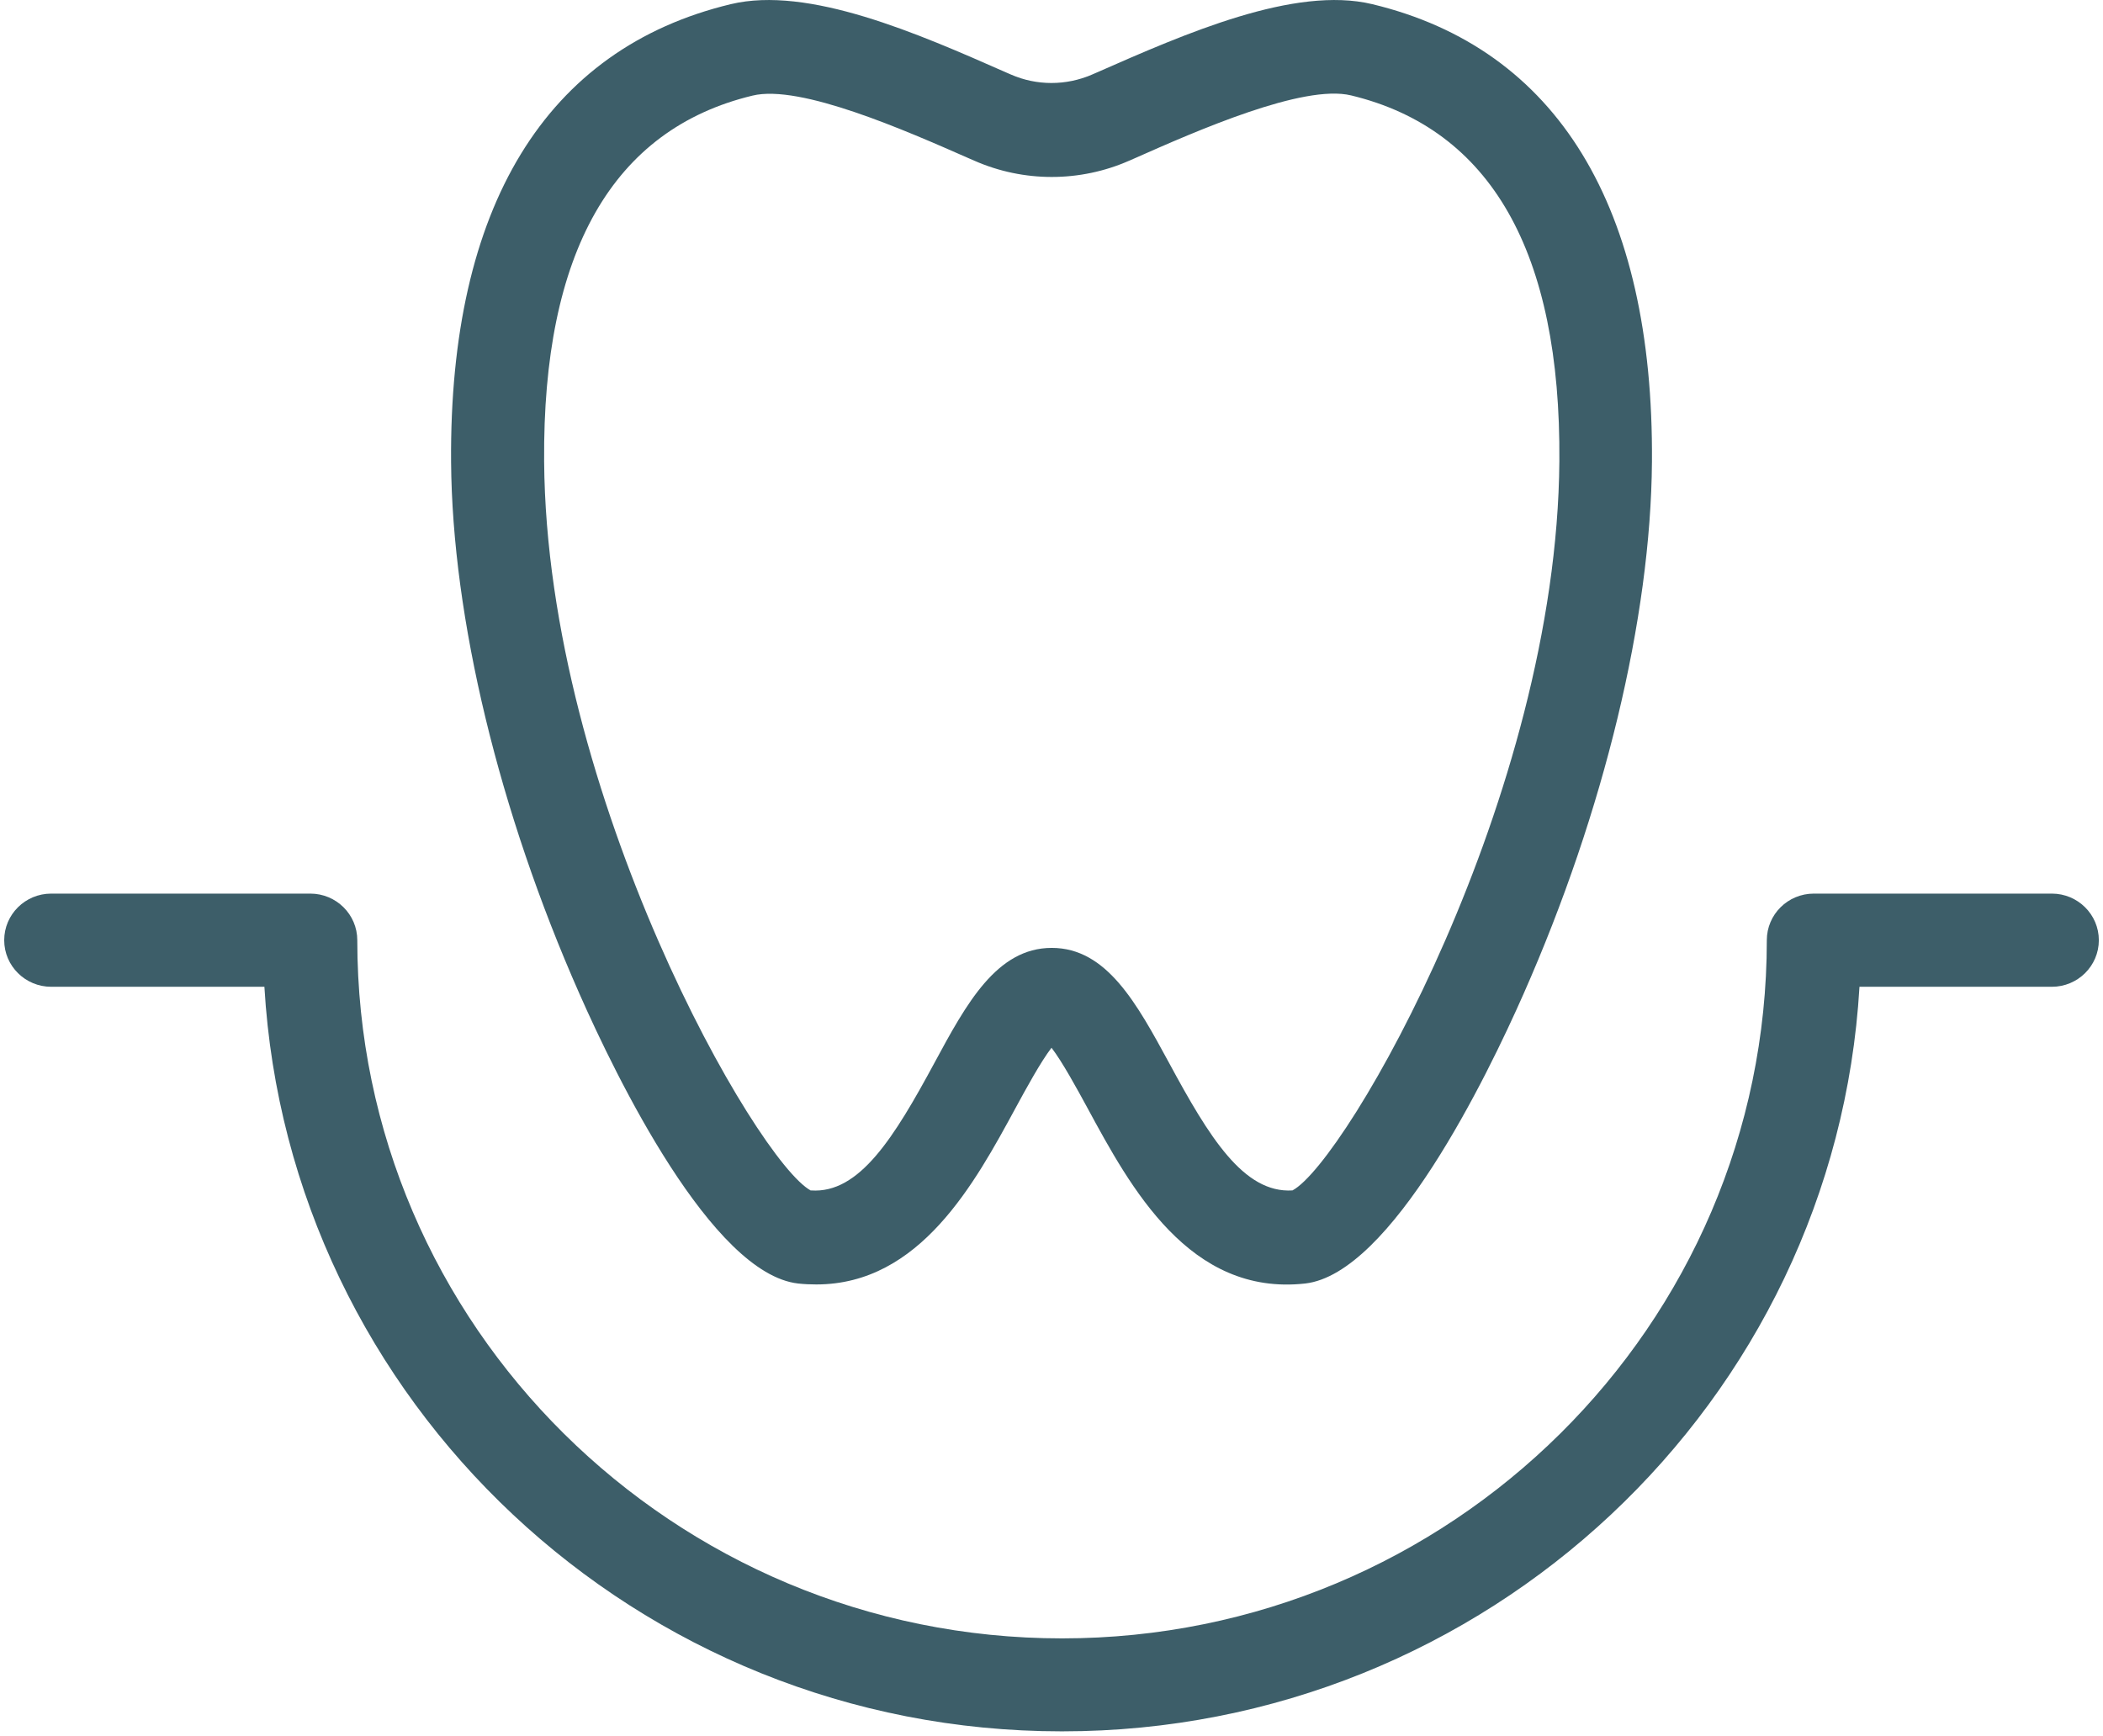
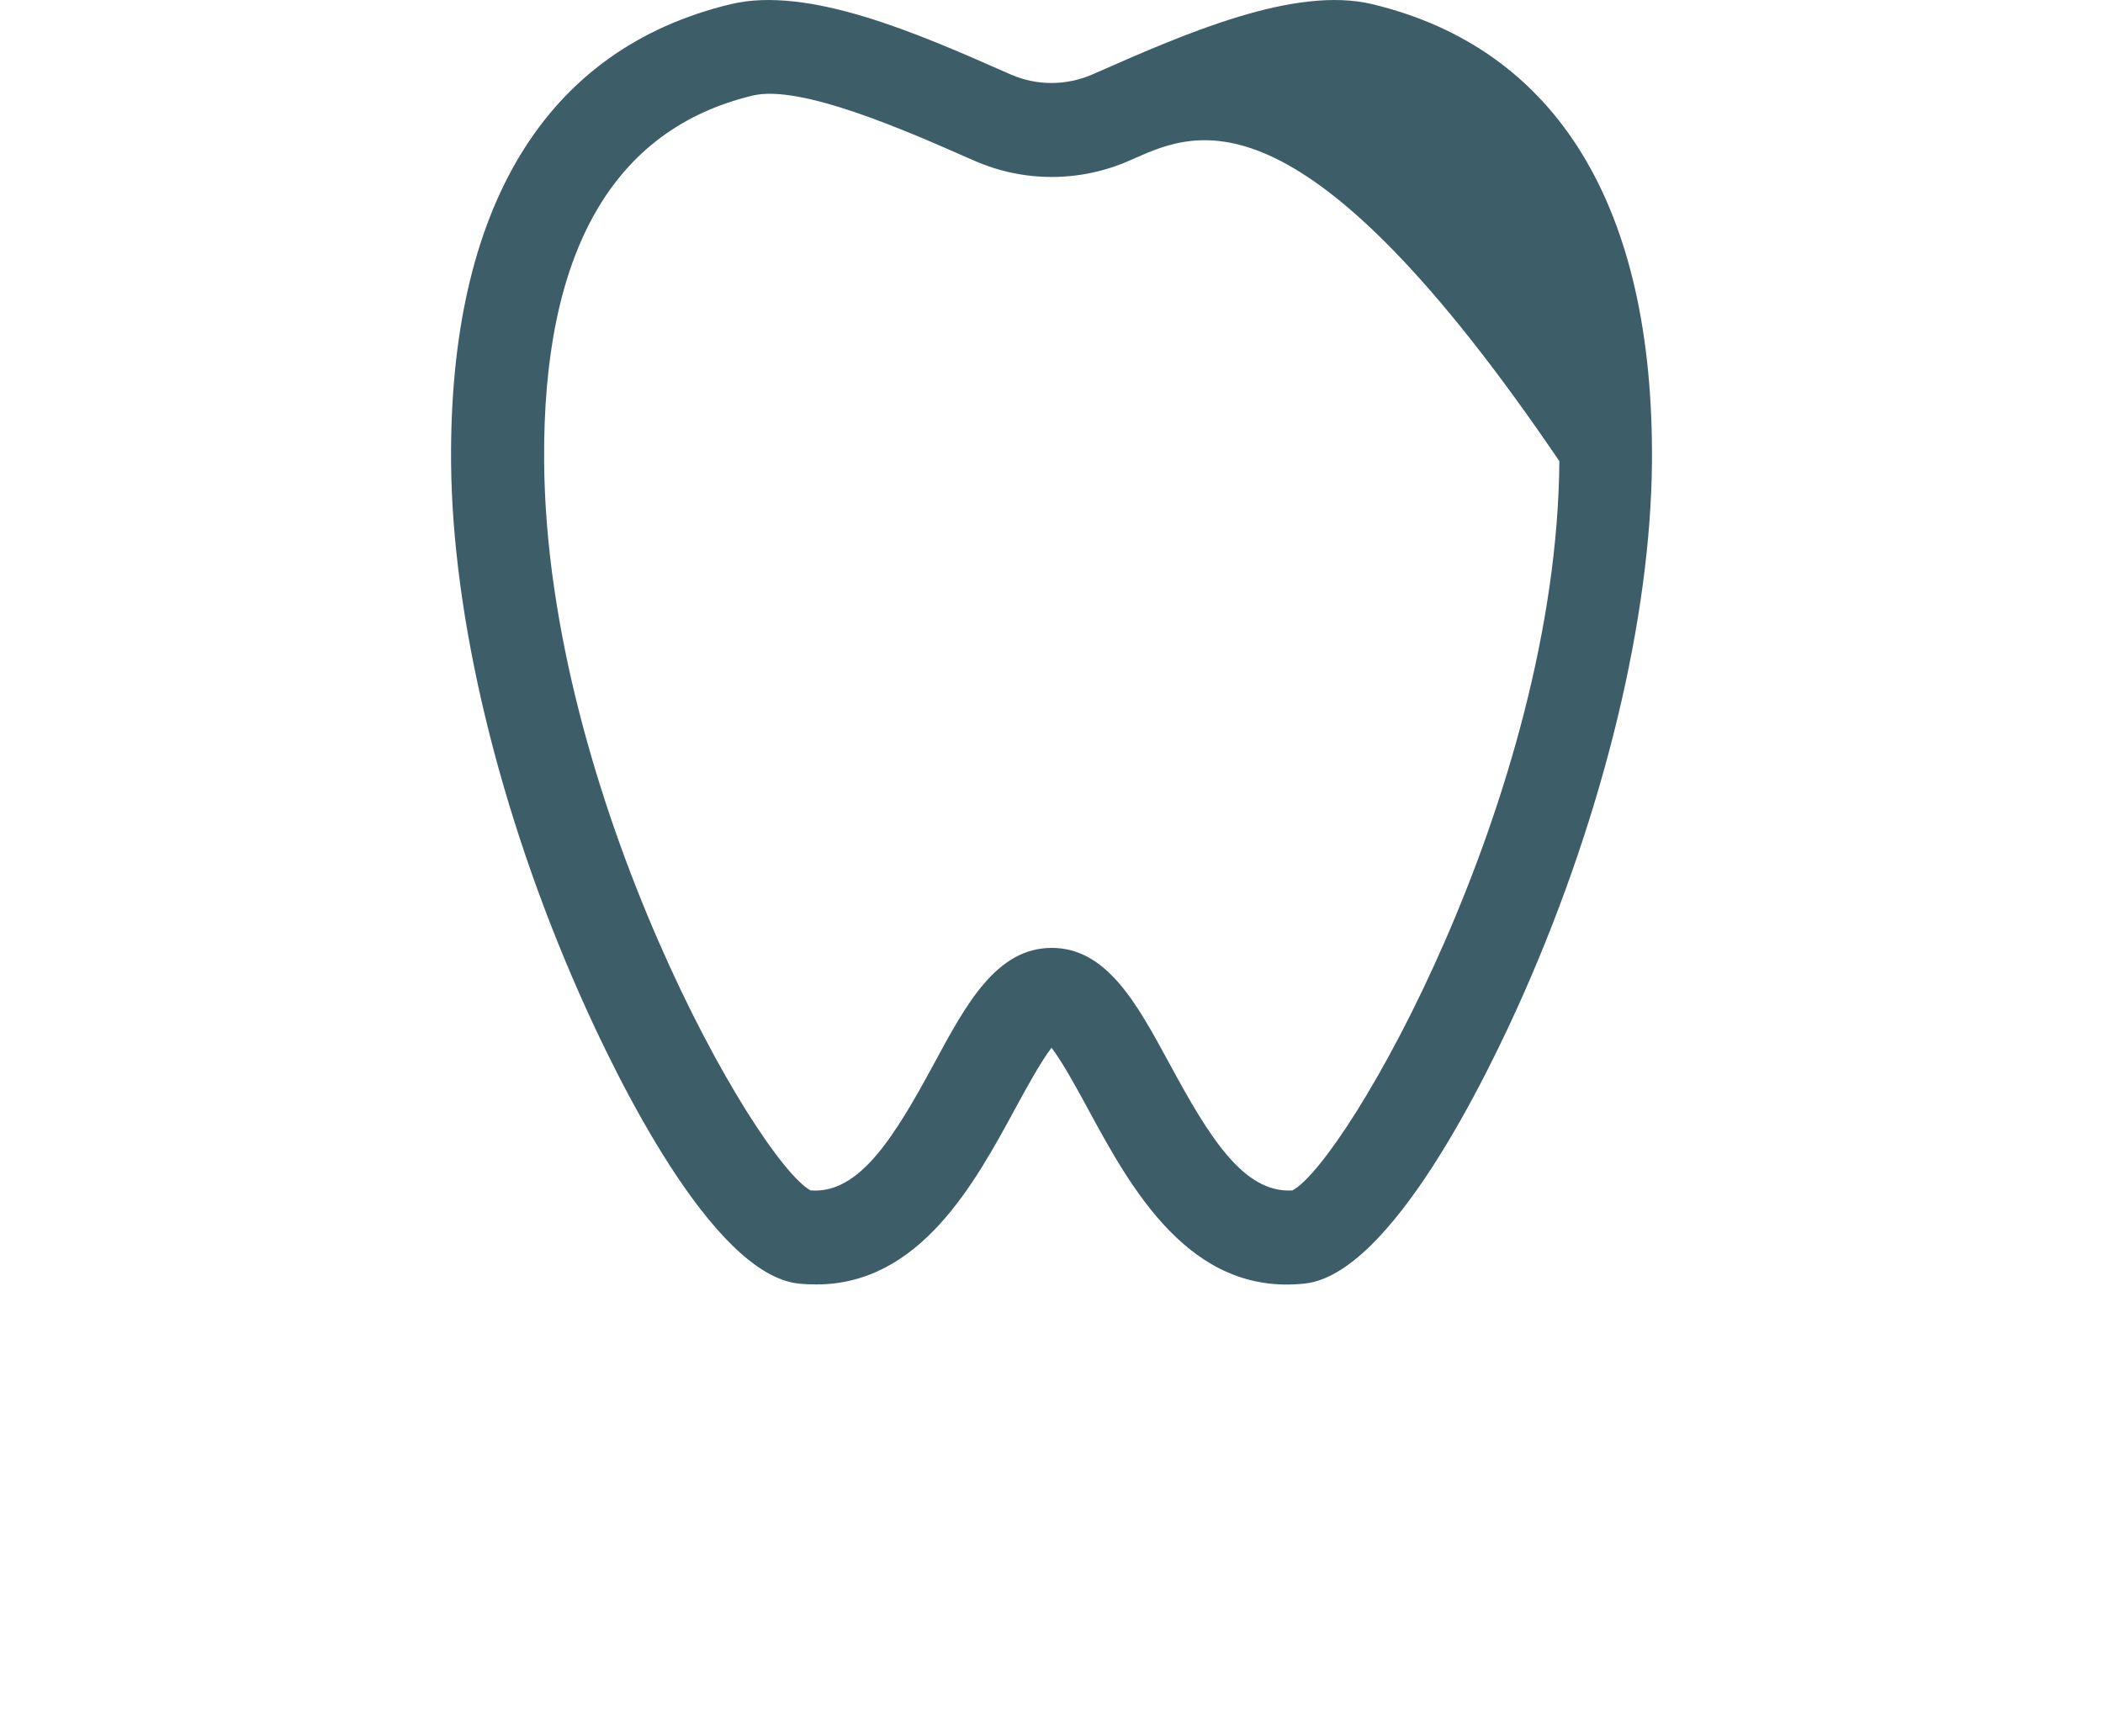
<svg xmlns="http://www.w3.org/2000/svg" width="401" height="331" viewBox="0 0 401 331" fill="none">
-   <path d="M202.423 330.177C121.489 330.177 55.056 267.272 50.416 188.186H9.77C4.818 188.186 0.802 184.208 0.802 179.301C0.802 174.394 4.818 170.415 9.77 170.415H59.16C64.113 170.415 68.128 174.394 68.128 179.301C68.128 252.728 128.405 312.45 202.512 312.45C276.62 312.45 336.897 252.728 336.897 179.301C336.897 174.394 340.912 170.415 345.865 170.415H391.239C396.192 170.415 400.207 174.394 400.207 179.301C400.207 184.208 396.192 188.186 391.239 188.186H354.565C349.925 267.272 283.536 330.177 202.557 330.177H202.423Z" fill="#3D5E69" />
-   <path d="M155.66 244.951C154.513 244.951 153.365 244.906 152.174 244.772C135.755 242.899 117.526 205.477 110.464 189.465C95.149 154.809 86.233 117.834 86.012 88.084C85.659 39.467 104.064 9.271 139.33 0.797C154.16 -2.772 175.081 6.417 191.853 13.82L192.779 14.222C197.679 16.363 203.284 16.363 208.227 14.222L209.154 13.82C225.97 6.417 246.847 -2.772 261.677 0.797C296.943 9.271 315.348 39.467 314.995 88.084C314.774 117.834 305.858 154.809 290.543 189.465C283.481 205.477 265.252 242.899 248.877 244.772C226.809 247.225 215.554 226.441 207.345 211.276C205.358 207.618 202.534 202.444 200.503 199.813C198.473 202.444 195.648 207.618 193.662 211.276C185.894 225.593 175.434 244.951 155.66 244.951ZM154.645 227.02C163.87 227.69 170.534 216.851 178.17 202.712C184.261 191.428 190.043 180.768 200.548 180.768C211.052 180.768 216.79 191.428 222.925 202.712C230.561 216.851 237.137 227.6 246.45 227.02C256.734 221.534 296.854 151.776 297.34 87.95C297.649 48.075 284.275 24.614 257.617 18.192C248.524 16.006 228.31 24.882 216.26 30.234L215.333 30.636C205.932 34.784 195.163 34.784 185.762 30.636L184.835 30.234C172.785 24.927 152.571 16.006 143.479 18.236C116.82 24.659 103.446 48.12 103.755 87.995C104.241 151.821 144.361 221.624 154.645 227.065V227.02Z" fill="#3D5E69" />
+   <path d="M155.66 244.951C154.513 244.951 153.365 244.906 152.174 244.772C135.755 242.899 117.526 205.477 110.464 189.465C95.149 154.809 86.233 117.834 86.012 88.084C85.659 39.467 104.064 9.271 139.33 0.797C154.16 -2.772 175.081 6.417 191.853 13.82L192.779 14.222C197.679 16.363 203.284 16.363 208.227 14.222L209.154 13.82C225.97 6.417 246.847 -2.772 261.677 0.797C296.943 9.271 315.348 39.467 314.995 88.084C314.774 117.834 305.858 154.809 290.543 189.465C283.481 205.477 265.252 242.899 248.877 244.772C226.809 247.225 215.554 226.441 207.345 211.276C205.358 207.618 202.534 202.444 200.503 199.813C198.473 202.444 195.648 207.618 193.662 211.276C185.894 225.593 175.434 244.951 155.66 244.951ZM154.645 227.02C163.87 227.69 170.534 216.851 178.17 202.712C184.261 191.428 190.043 180.768 200.548 180.768C211.052 180.768 216.79 191.428 222.925 202.712C230.561 216.851 237.137 227.6 246.45 227.02C256.734 221.534 296.854 151.776 297.34 87.95C248.524 16.006 228.31 24.882 216.26 30.234L215.333 30.636C205.932 34.784 195.163 34.784 185.762 30.636L184.835 30.234C172.785 24.927 152.571 16.006 143.479 18.236C116.82 24.659 103.446 48.12 103.755 87.995C104.241 151.821 144.361 221.624 154.645 227.065V227.02Z" fill="#3D5E69" />
</svg>